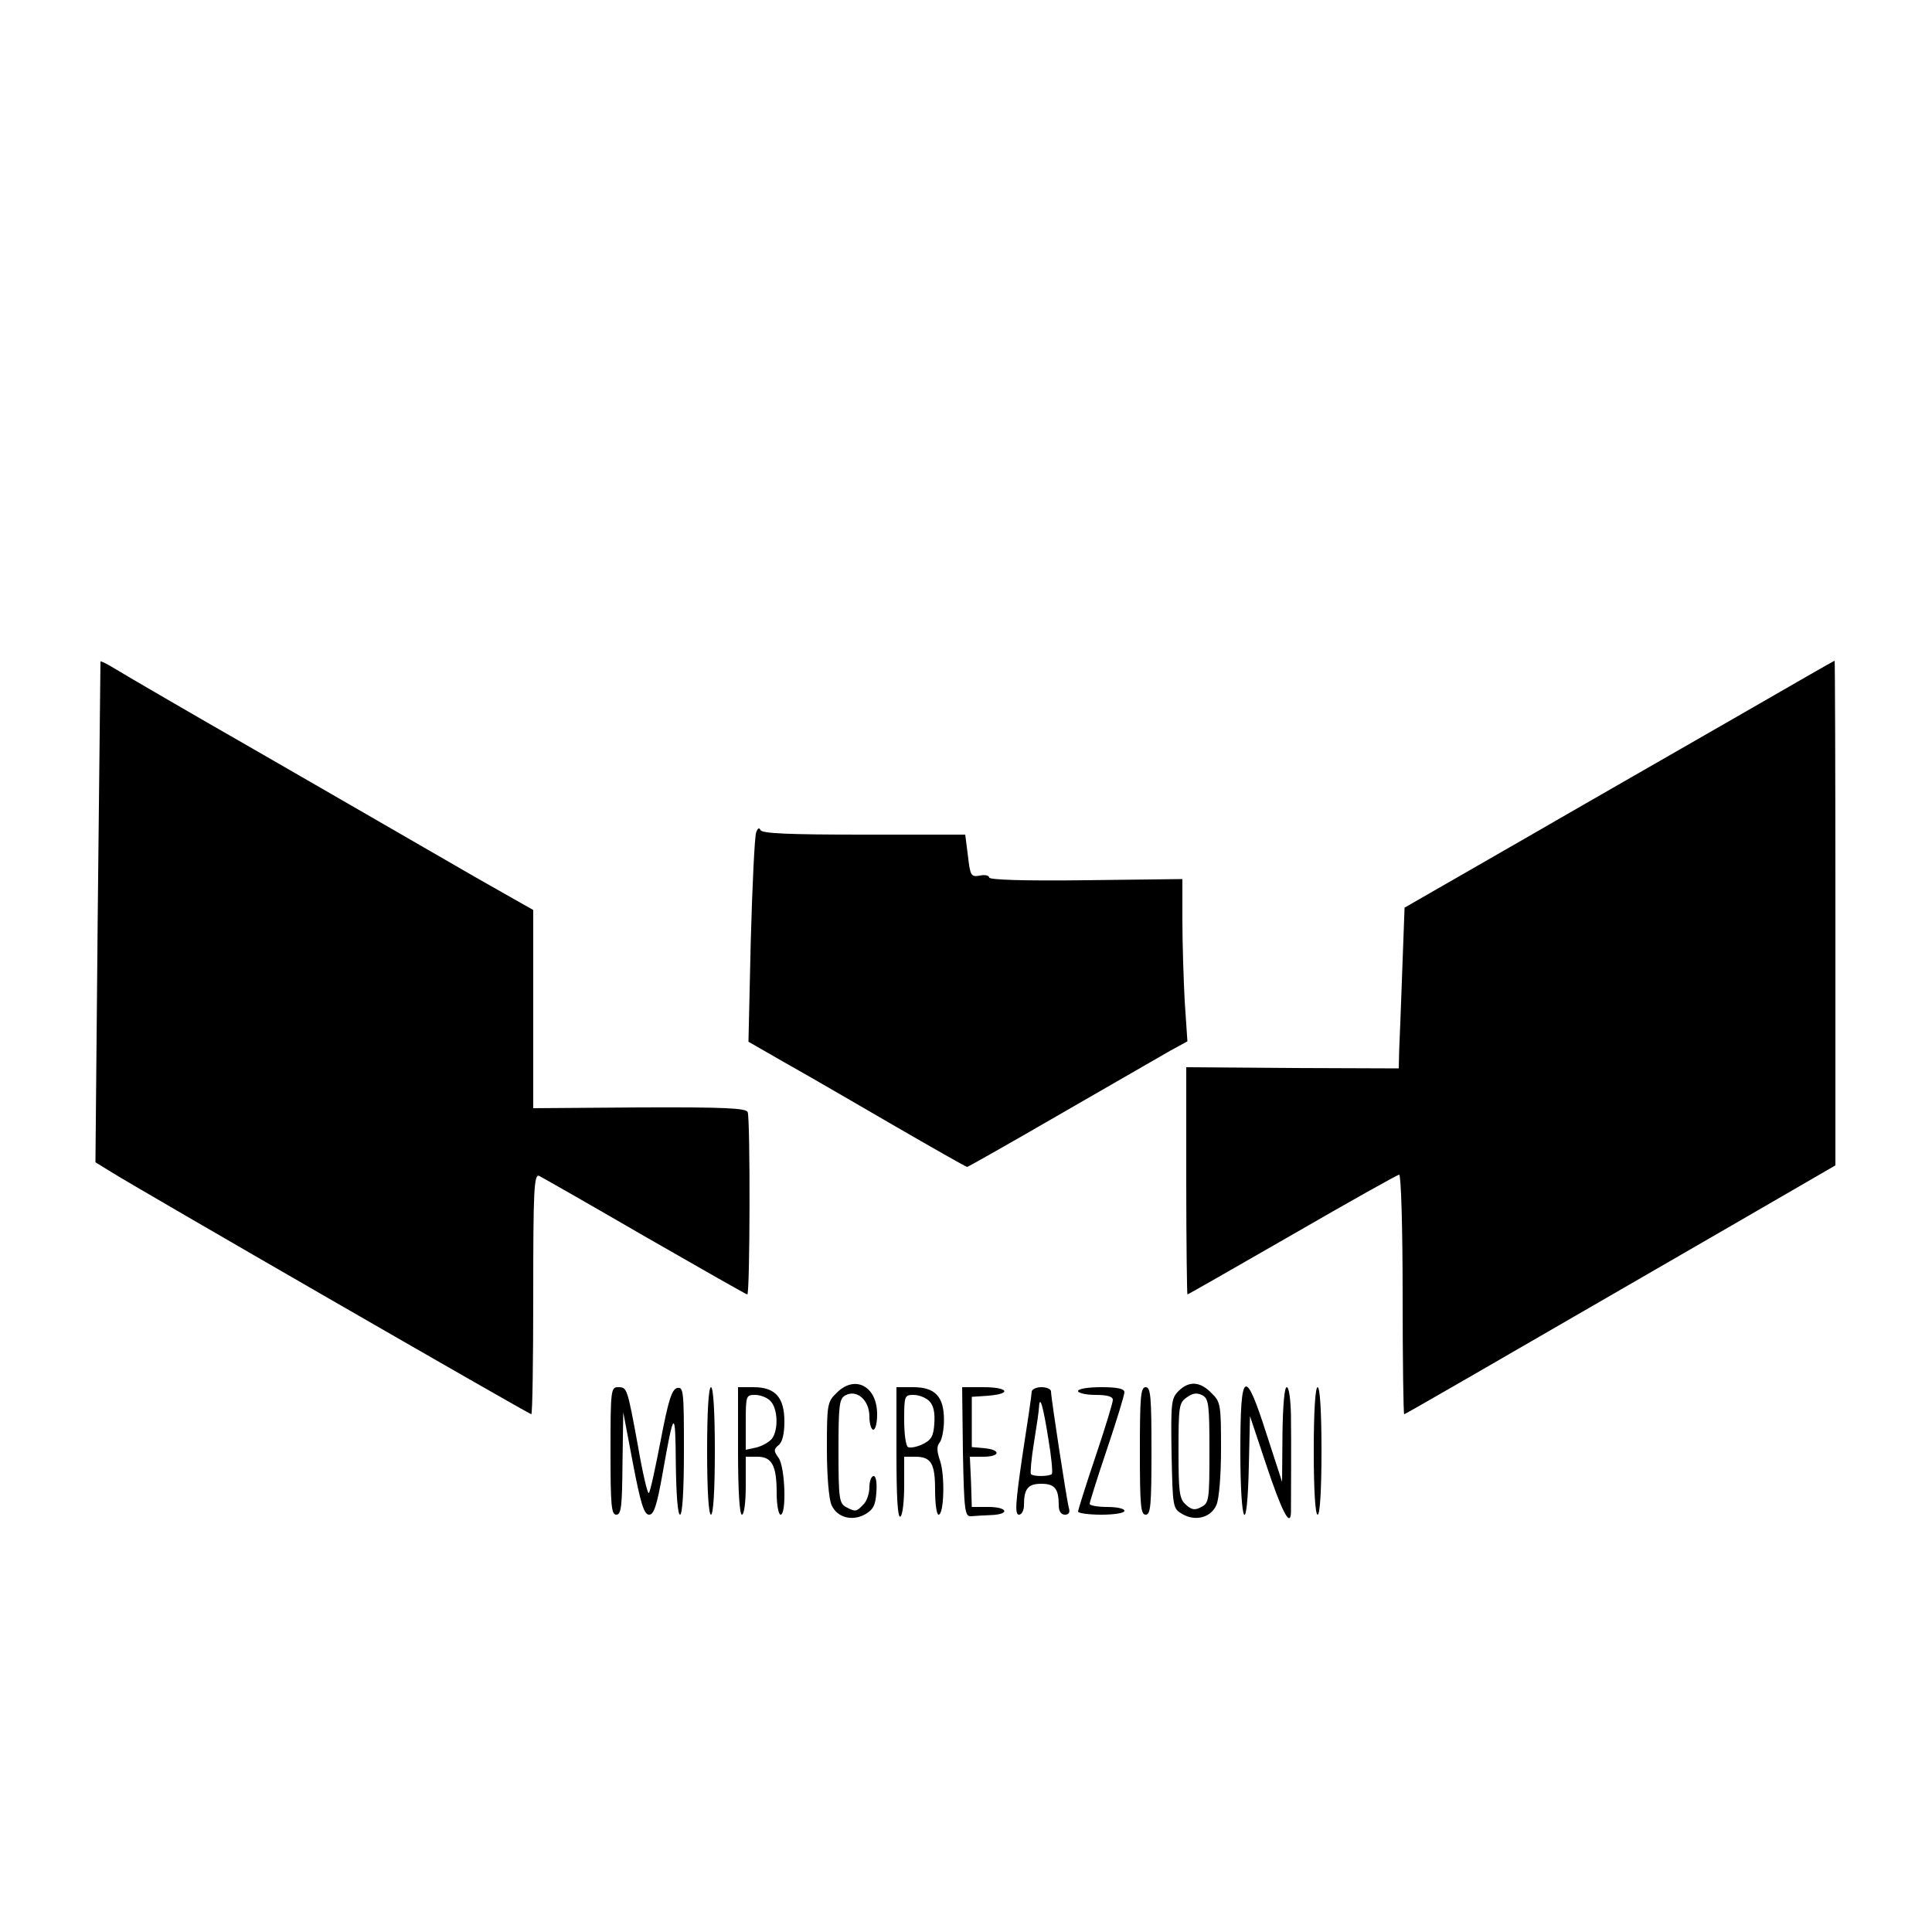
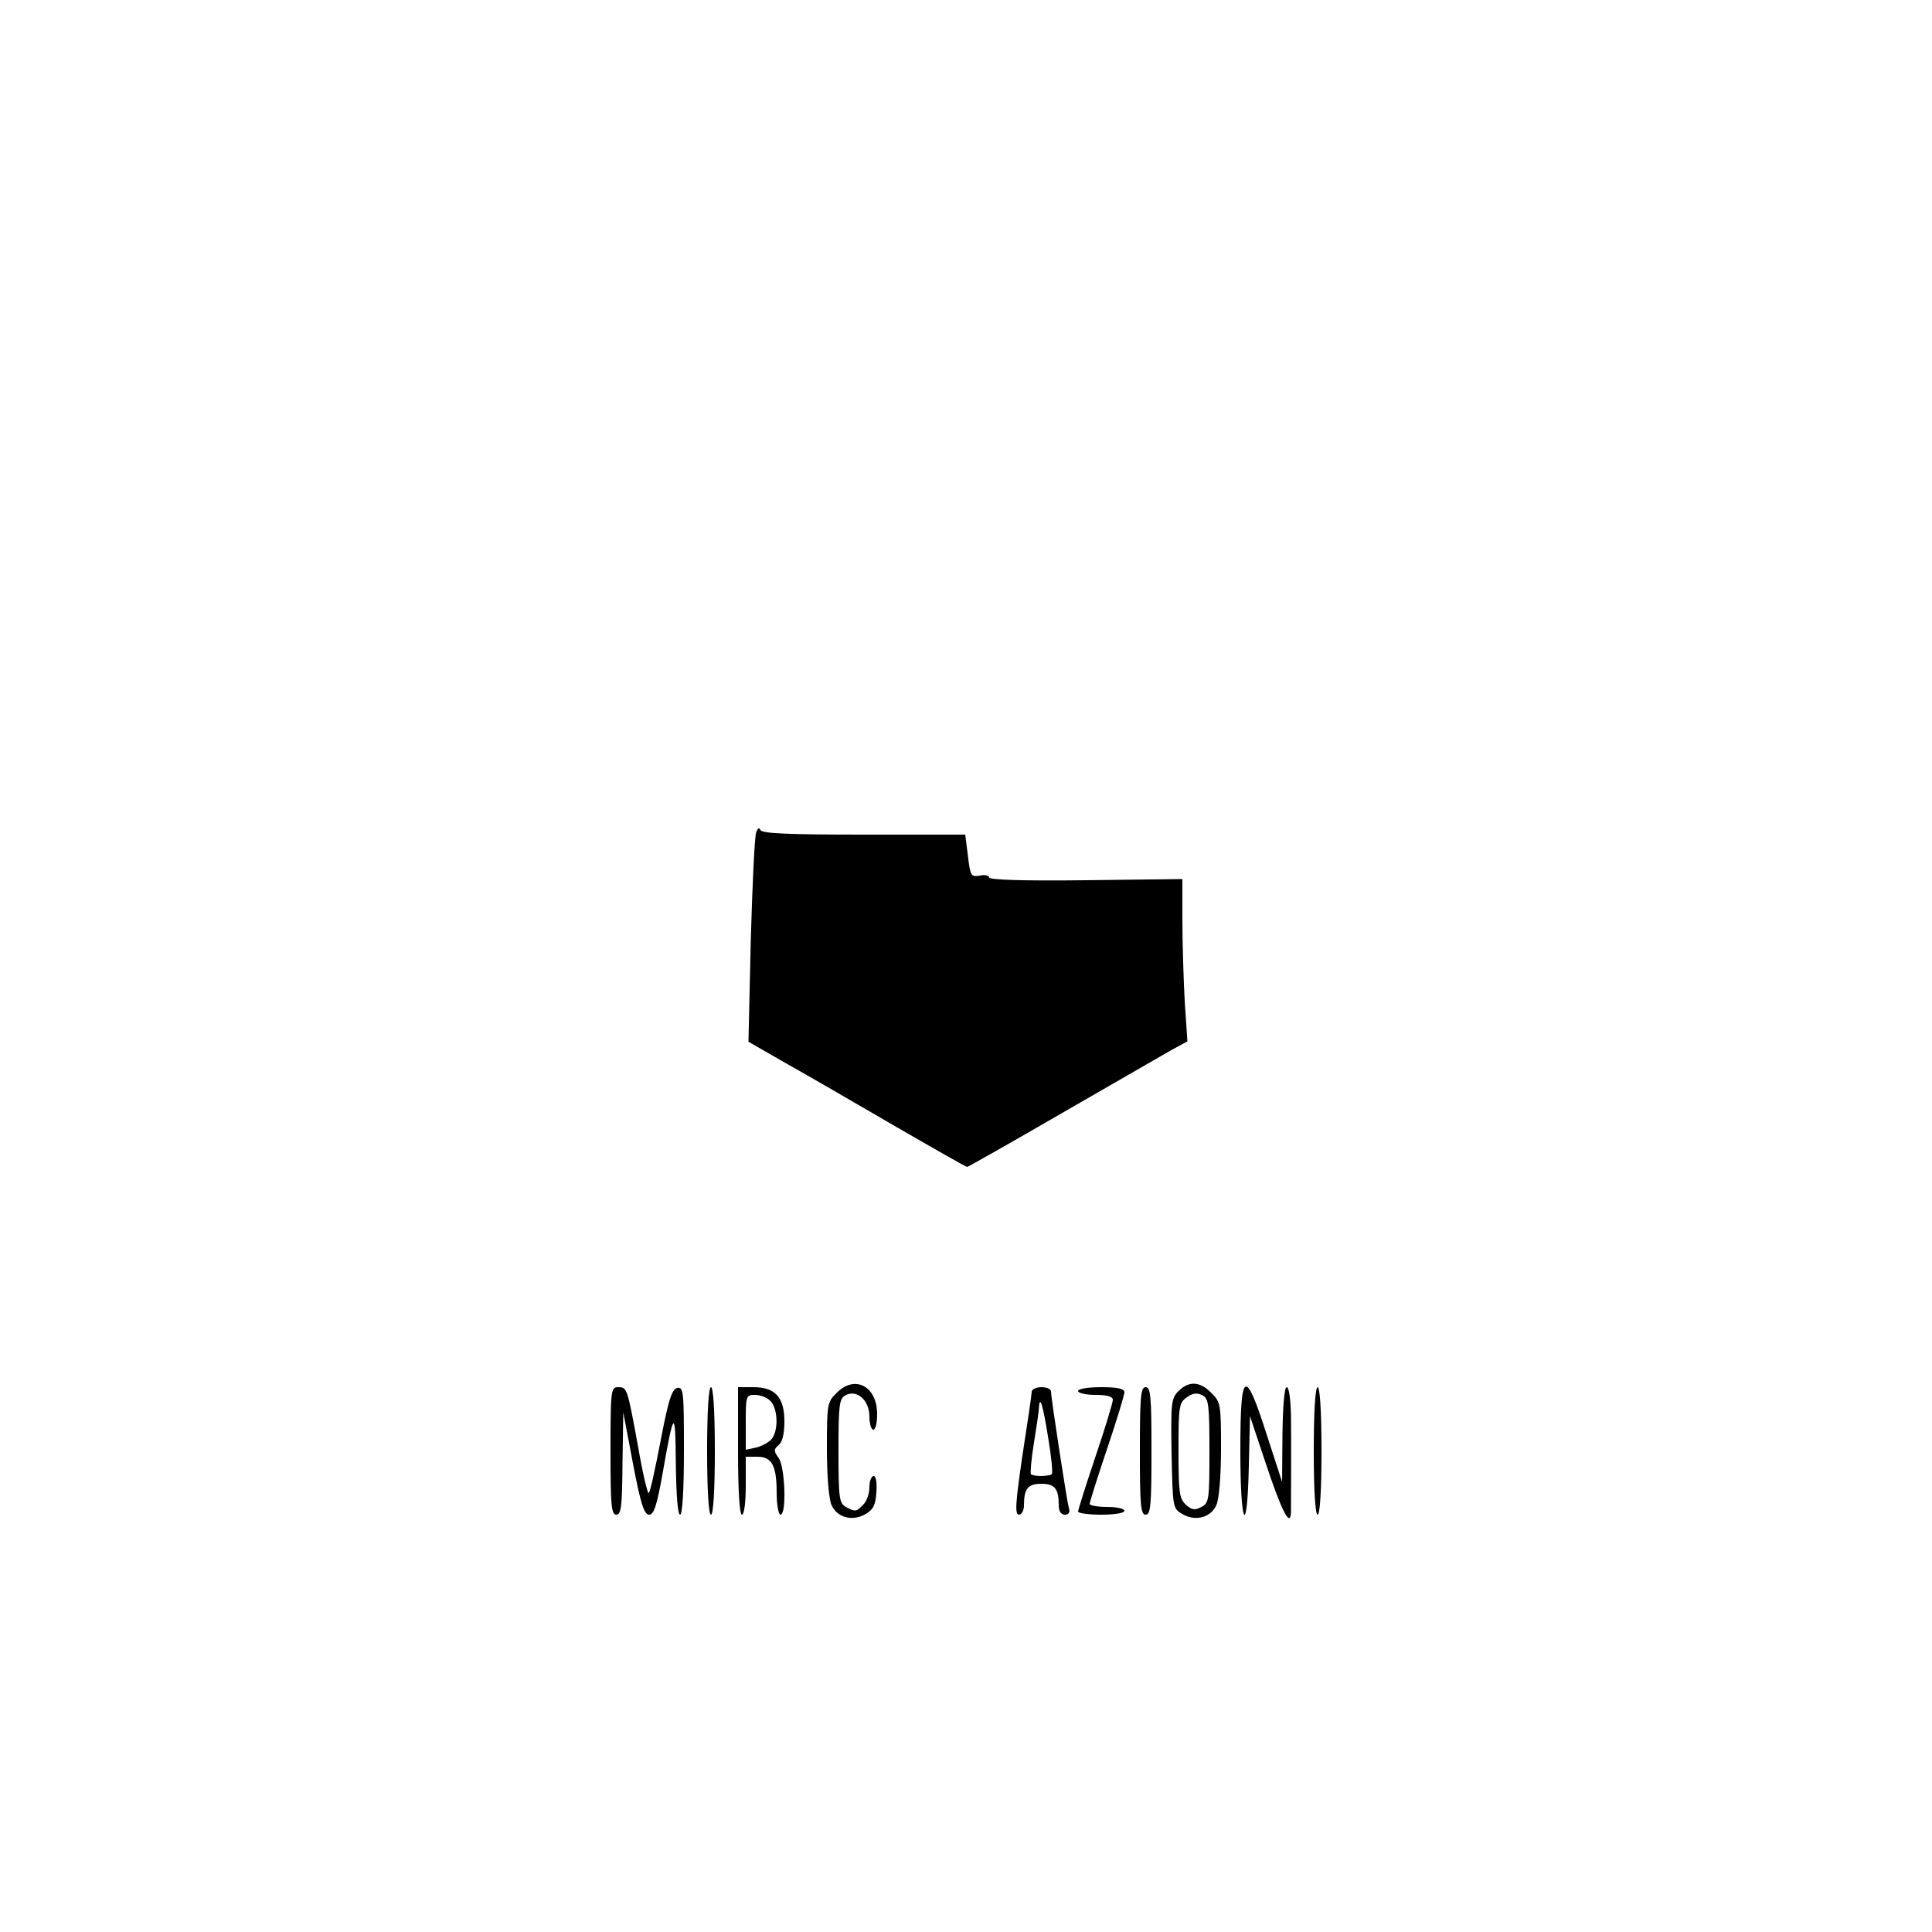
<svg xmlns="http://www.w3.org/2000/svg" version="1.0" width="500pt" height="500pt" viewBox="0 0 500 500" preserveAspectRatio="xMidYMid meet">
  <g transform="translate(0,500) scale(0.1,-0.1)" fill="#000000" stroke="none">
-     <path d="M260 3288 c0 -2 -3 -294 -7 -649 l-6 -647 39 -24 c63 -40 1083 -628 1089 -628 3 0 5 140 5 311 0 268 2 310 15 306 8 -4 131 -74 274 -157 143 -82 262 -150 265 -150 7 0 8 453 1 472 -4 10 -59 13 -280 12 l-275 -2 0 257 0 256 -143 81 c-78 45 -241 139 -362 209 -121 70 -236 136 -255 147 -86 49 -298 172 -327 190 -18 11 -33 18 -33 16z" />
-     <path d="M4505 3151 c-132 -76 -382 -219 -555 -319 l-315 -181 -6 -163 c-3 -90 -7 -183 -8 -208 l-1 -45 -275 1 -275 2 0 -294 c0 -162 2 -294 3 -294 2 0 124 70 272 155 147 85 272 155 276 155 5 0 9 -139 9 -310 0 -170 2 -310 4 -310 3 0 188 107 864 498 l252 146 0 653 c0 359 -1 653 -2 653 -2 0 -111 -63 -243 -139z" />
    <path d="M1957 2846 c-4 -10 -10 -136 -14 -280 l-6 -262 94 -54 c52 -29 178 -102 281 -162 102 -59 188 -108 191 -108 2 0 112 62 243 138 132 76 259 149 283 163 l44 24 -7 104 c-3 57 -6 152 -6 210 l0 106 -250 -3 c-159 -2 -250 1 -250 7 0 5 -11 8 -24 5 -23 -4 -25 -1 -31 51 l-7 55 -263 0 c-196 0 -264 3 -267 12 -3 7 -7 5 -11 -6z" />
    <path d="M2165 1395 c-24 -23 -25 -30 -25 -144 0 -70 5 -131 12 -146 14 -32 53 -43 87 -24 21 12 27 24 29 57 2 25 -1 42 -7 42 -6 0 -11 -13 -11 -29 0 -16 -7 -37 -16 -45 -18 -19 -20 -19 -45 -6 -17 10 -19 22 -19 145 0 120 2 135 18 144 30 16 62 -13 62 -55 0 -19 5 -34 10 -34 6 0 10 18 10 40 0 73 -58 103 -105 55z" />
    <path d="M3050 1400 c-19 -19 -20 -31 -18 -162 3 -141 3 -142 29 -157 34 -19 73 -8 87 24 7 15 12 76 12 146 0 114 -1 121 -25 144 -29 30 -58 32 -85 5z m80 -155 c0 -126 -1 -135 -21 -145 -16 -9 -25 -8 -40 6 -17 15 -19 32 -19 140 0 114 1 124 22 138 15 11 26 12 40 5 16 -9 18 -24 18 -144z" />
    <path d="M1580 1245 c0 -140 2 -165 15 -165 13 0 15 22 16 133 l2 132 25 -132 c20 -105 29 -133 42 -133 12 0 20 23 35 108 29 165 33 168 34 25 1 -82 5 -133 11 -133 6 0 10 62 10 166 0 152 -1 165 -17 162 -14 -3 -23 -30 -43 -135 -14 -72 -27 -134 -31 -137 -3 -3 -16 52 -28 122 -28 152 -28 152 -52 152 -18 0 -19 -10 -19 -165z" />
    <path d="M1830 1245 c0 -103 4 -165 10 -165 6 0 10 62 10 165 0 103 -4 165 -10 165 -6 0 -10 -62 -10 -165z" />
    <path d="M1910 1245 c0 -103 4 -165 10 -165 6 0 10 32 10 75 l0 75 30 0 c38 0 50 -23 50 -94 0 -31 5 -56 10 -56 16 0 12 123 -5 147 -13 18 -13 22 0 33 10 8 15 30 15 61 0 63 -24 89 -80 89 l-40 0 0 -165z m84 129 c19 -19 21 -74 4 -97 -7 -9 -25 -19 -40 -23 l-28 -6 0 71 c0 69 1 71 24 71 14 0 32 -7 40 -16z" />
-     <path d="M2320 1239 c0 -111 3 -168 10 -164 6 3 10 40 10 81 l0 74 28 0 c42 0 52 -17 52 -87 0 -35 4 -63 9 -63 14 0 17 100 4 139 -9 26 -9 39 -1 48 6 8 11 34 11 58 0 61 -23 85 -80 85 l-43 0 0 -171z m85 135 c11 -11 15 -30 13 -58 -2 -33 -8 -43 -31 -54 -15 -7 -32 -10 -37 -7 -6 3 -10 35 -10 71 0 61 1 64 24 64 14 0 32 -7 41 -16z" />
-     <path d="M2492 1243 c3 -153 5 -168 21 -167 9 1 33 2 52 3 50 2 43 21 -7 21 l-43 0 -2 65 -3 65 35 0 c44 0 46 18 3 22 l-33 3 0 65 0 65 43 3 c62 5 51 22 -13 22 l-55 0 2 -167z" />
    <path d="M2670 1398 c0 -7 -11 -82 -24 -165 -18 -123 -20 -153 -9 -153 7 0 13 11 13 24 0 43 10 56 45 56 35 0 45 -13 45 -56 0 -15 6 -24 16 -24 10 0 14 6 10 18 -5 18 -46 284 -46 301 0 6 -11 11 -25 11 -14 0 -25 -6 -25 -12z m43 -121 c8 -47 12 -89 9 -92 -7 -6 -47 -7 -54 0 -2 3 1 40 8 82 7 43 13 84 13 92 2 33 11 0 24 -82z" />
    <path d="M2790 1400 c0 -5 20 -10 45 -10 30 0 45 -4 45 -13 0 -7 -20 -73 -45 -147 -25 -74 -45 -138 -45 -142 0 -4 27 -8 60 -8 33 0 60 4 60 10 0 6 -20 10 -45 10 -25 0 -45 4 -45 8 0 4 20 68 45 142 25 74 45 140 45 147 0 9 -18 13 -60 13 -33 0 -60 -4 -60 -10z" />
    <path d="M2950 1245 c0 -140 2 -165 15 -165 13 0 15 25 15 165 0 140 -2 165 -15 165 -13 0 -15 -25 -15 -165z" />
    <path d="M3210 1245 c0 -198 18 -228 22 -37 l3 127 41 -123 c41 -123 63 -166 65 -127 0 34 1 176 0 253 -1 41 -5 72 -11 72 -6 0 -10 -48 -11 -122 l-1 -123 -40 123 c-56 175 -68 168 -68 -43z" />
    <path d="M3400 1245 c0 -103 4 -165 10 -165 6 0 10 62 10 165 0 103 -4 165 -10 165 -6 0 -10 -62 -10 -165z" />
  </g>
</svg>